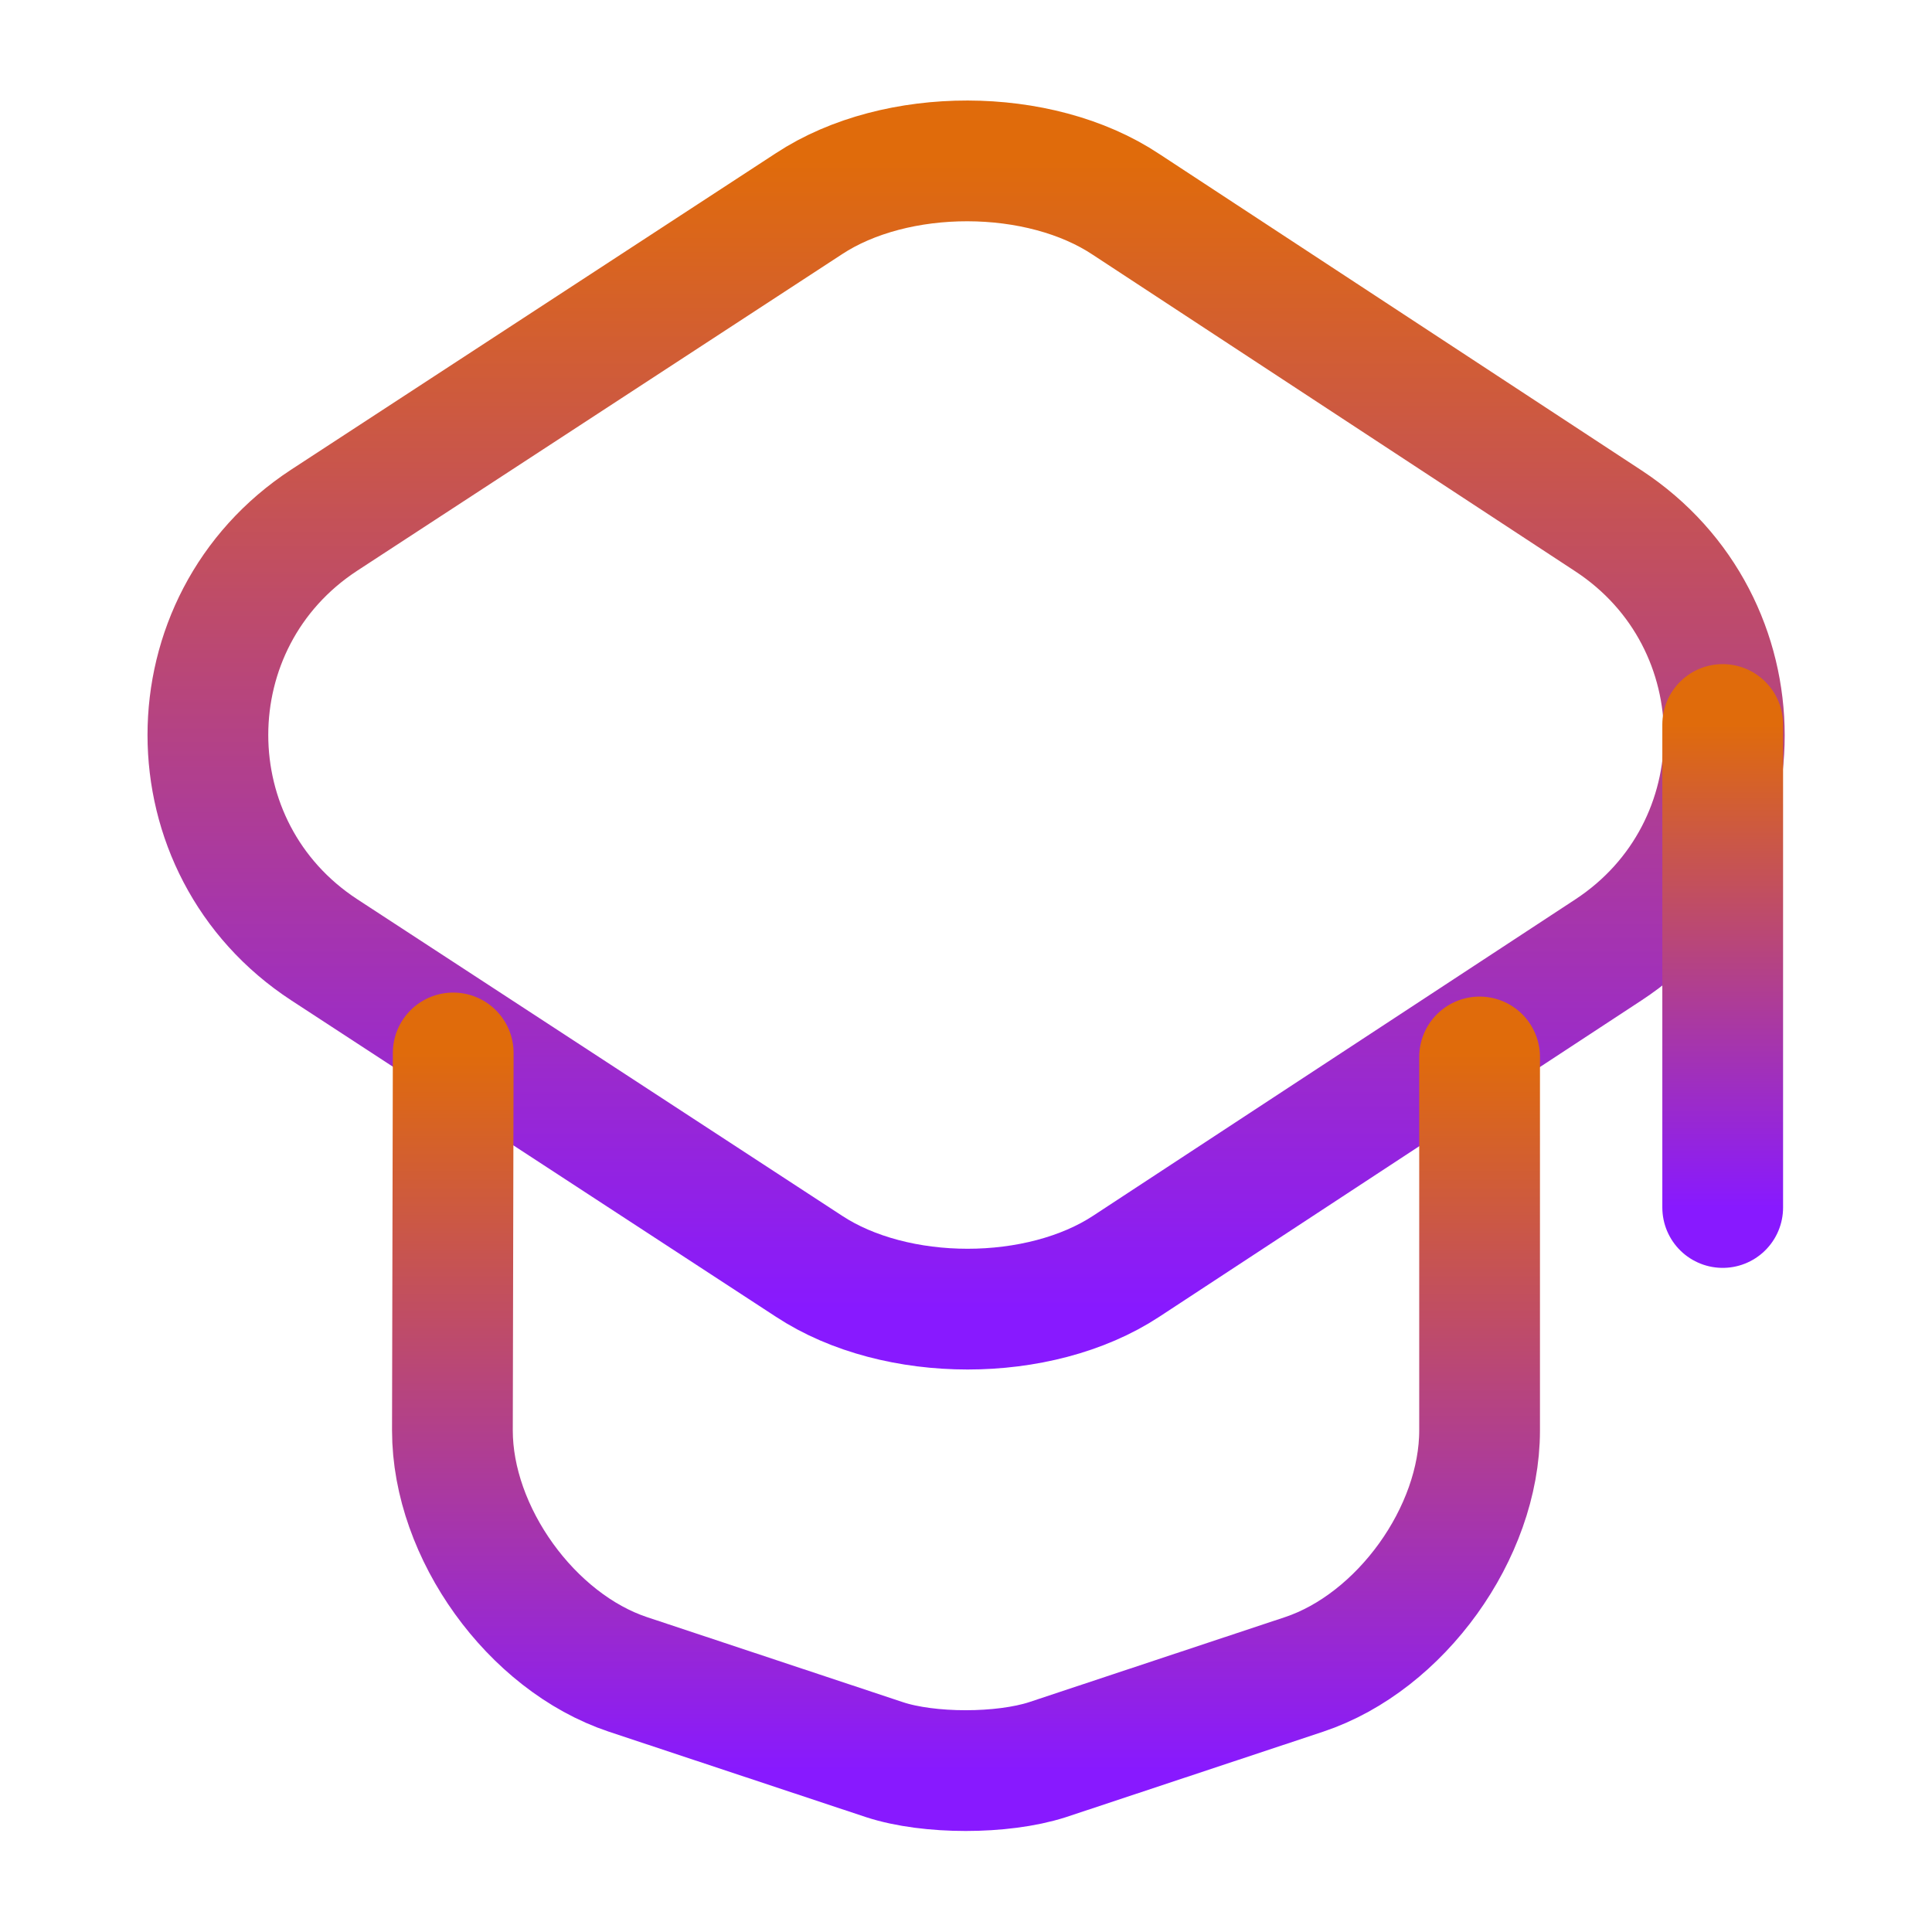
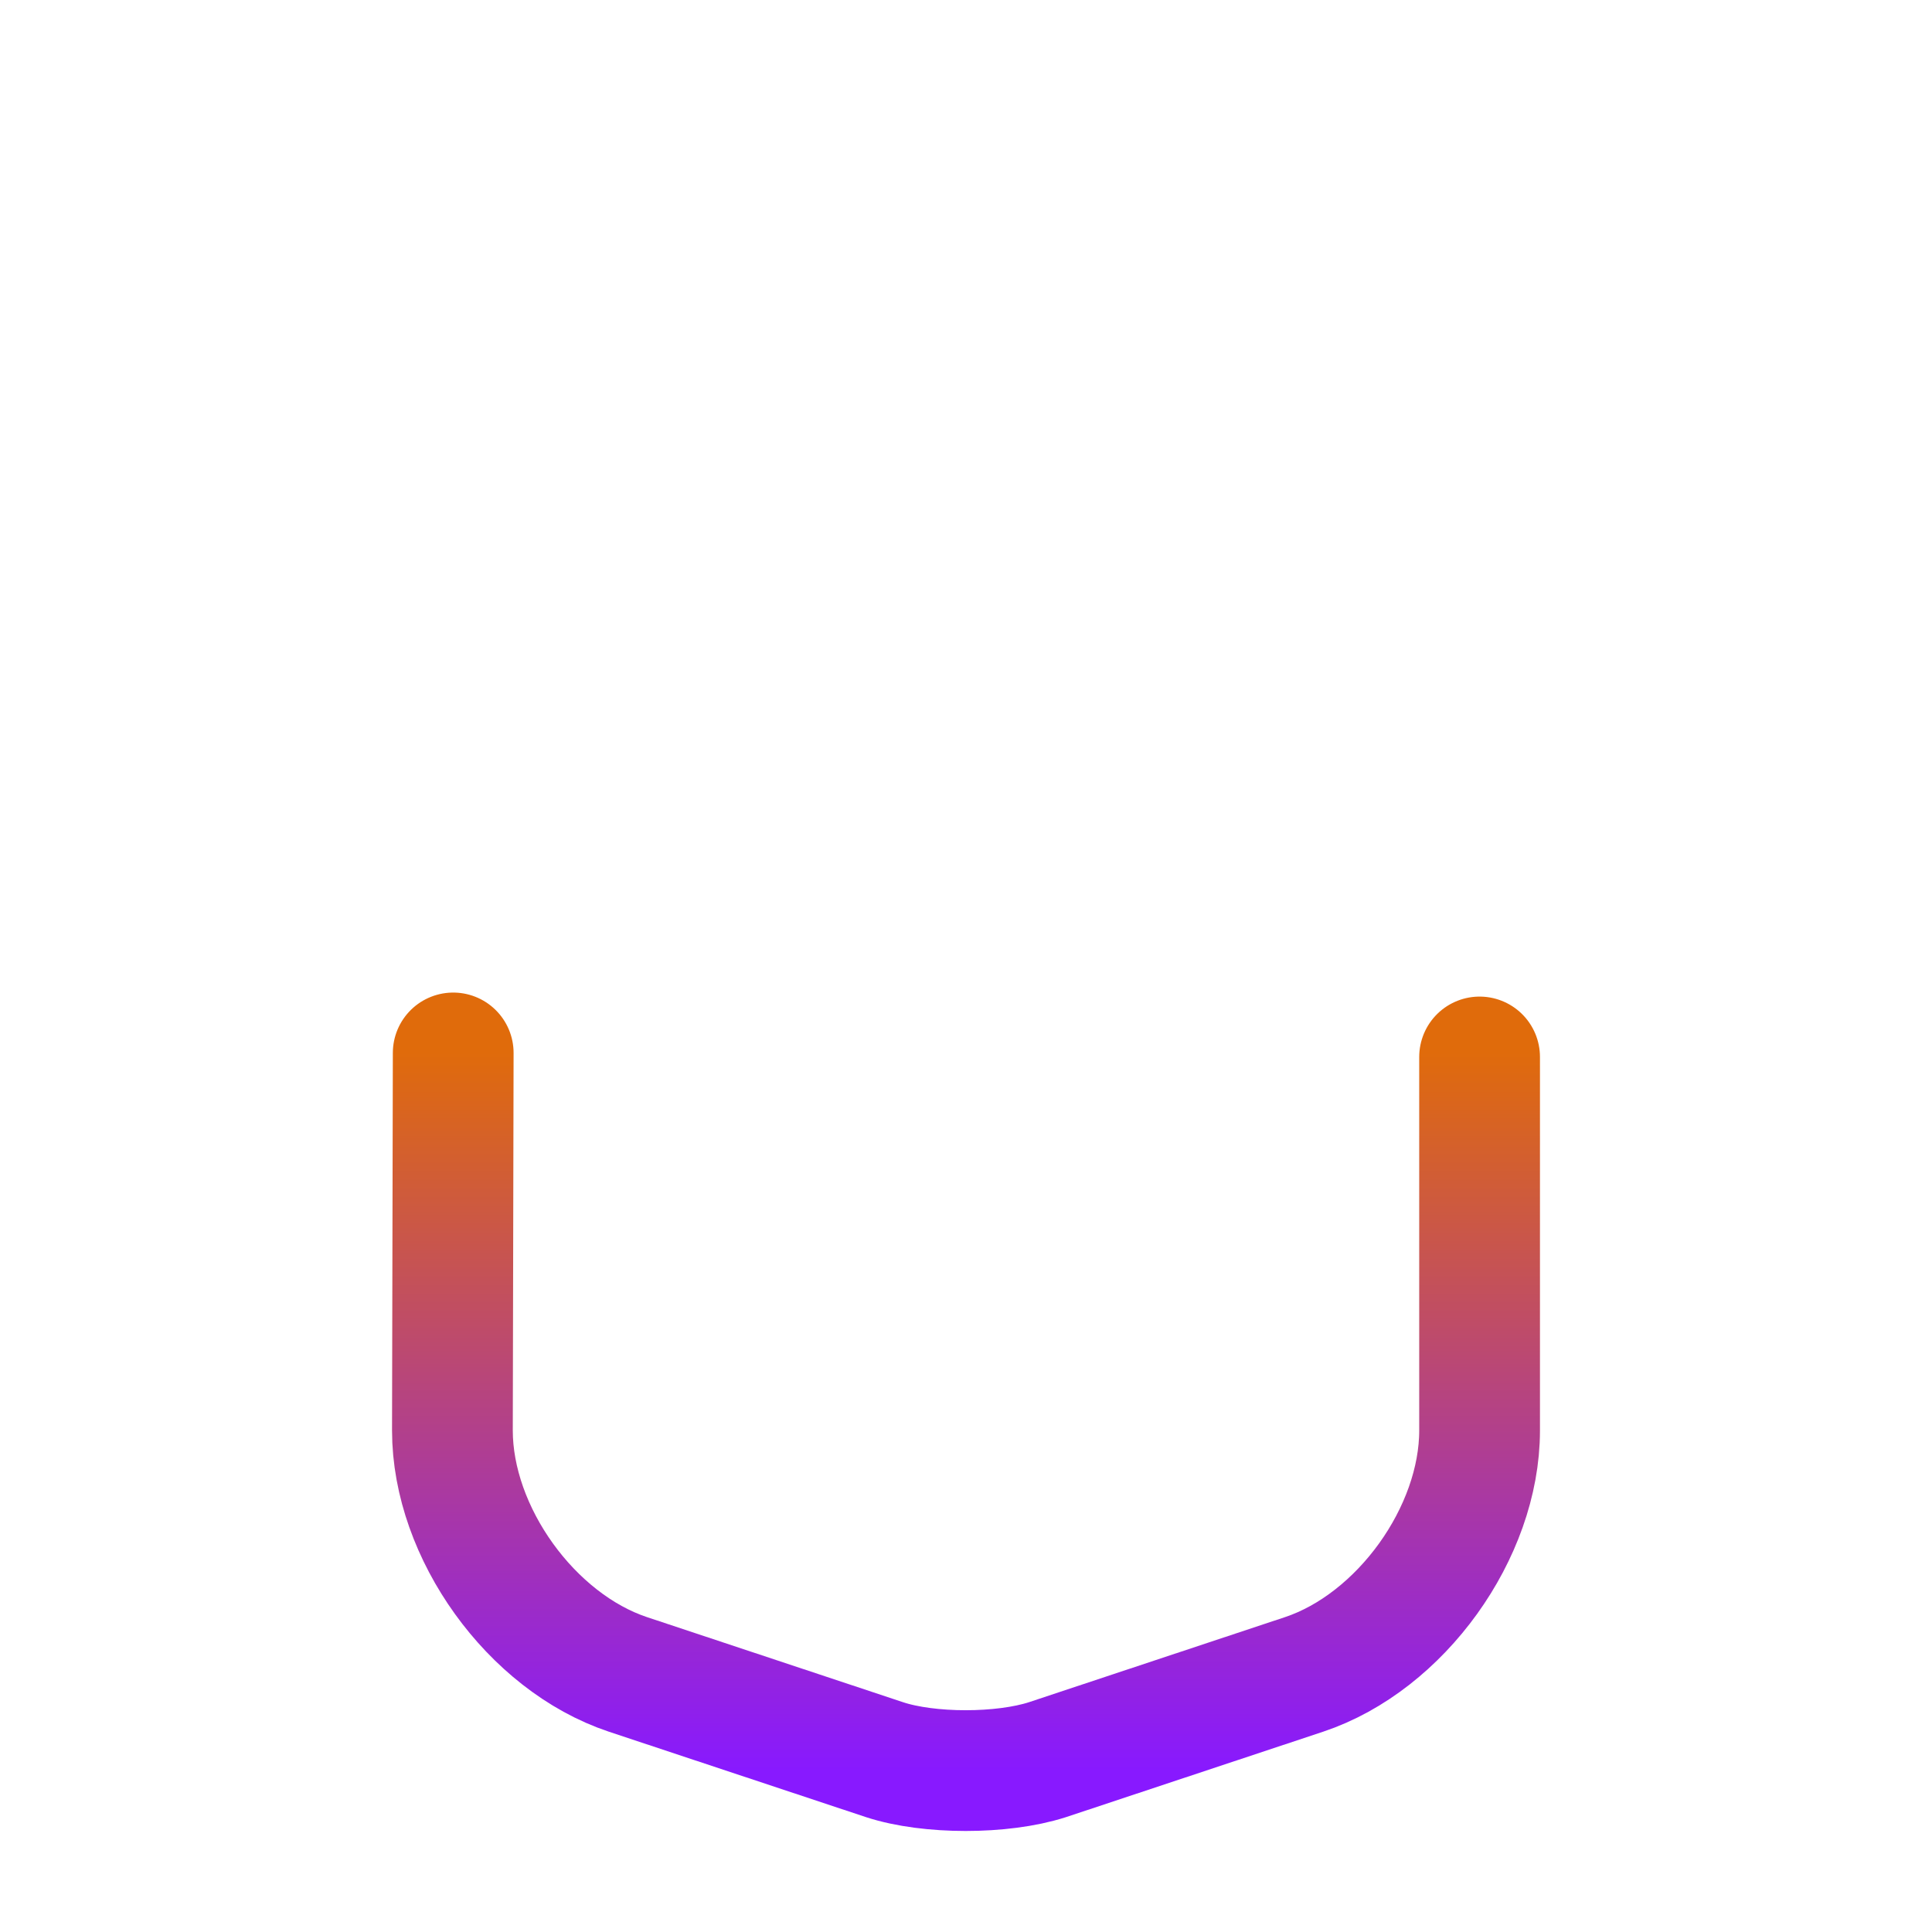
<svg xmlns="http://www.w3.org/2000/svg" width="24" height="24" viewBox="0 0 24 24" fill="none">
-   <path d="M10.05 2.53L4.03 6.46C2.1 7.72 2.1 10.54 4.03 11.8L10.05 15.73C11.13 16.44 12.91 16.44 13.99 15.73L19.98 11.8C21.9 10.54 21.9 7.73 19.98 6.47L13.99 2.54C12.91 1.82 11.13 1.82 10.05 2.53Z" stroke="url(#paint0_linear_3399_13)" stroke-width="1.5" stroke-linecap="round" stroke-linejoin="round" />
  <path d="M5.63 13.08L5.62 17.77C5.62 19.04 6.6 20.4 7.8 20.8L10.99 21.86C11.54 22.04 12.45 22.04 13.01 21.86L16.2 20.8C17.4 20.4 18.38 19.04 18.38 17.77V13.13" stroke="url(#paint1_linear_3399_13)" stroke-width="1.5" stroke-linecap="round" stroke-linejoin="round" />
-   <path d="M21.4 15V9" stroke="url(#paint2_linear_3399_13)" stroke-width="1.5" stroke-linecap="round" stroke-linejoin="round" />
  <defs>
    <linearGradient id="paint0_linear_3399_13" x1="12.001" y1="1.999" x2="12.001" y2="16.262" gradientUnits="userSpaceOnUse">
      <stop stop-color="#E06B0B" />
      <stop offset="1" stop-color="#8819FF" />
    </linearGradient>
    <linearGradient id="paint1_linear_3399_13" x1="12" y1="13.08" x2="12" y2="21.995" gradientUnits="userSpaceOnUse">
      <stop stop-color="#E06B0B" />
      <stop offset="1" stop-color="#8819FF" />
    </linearGradient>
    <linearGradient id="paint2_linear_3399_13" x1="21.9" y1="9" x2="21.9" y2="15" gradientUnits="userSpaceOnUse">
      <stop stop-color="#E06B0B" />
      <stop offset="1" stop-color="#8819FF" />
    </linearGradient>
  </defs>
</svg>